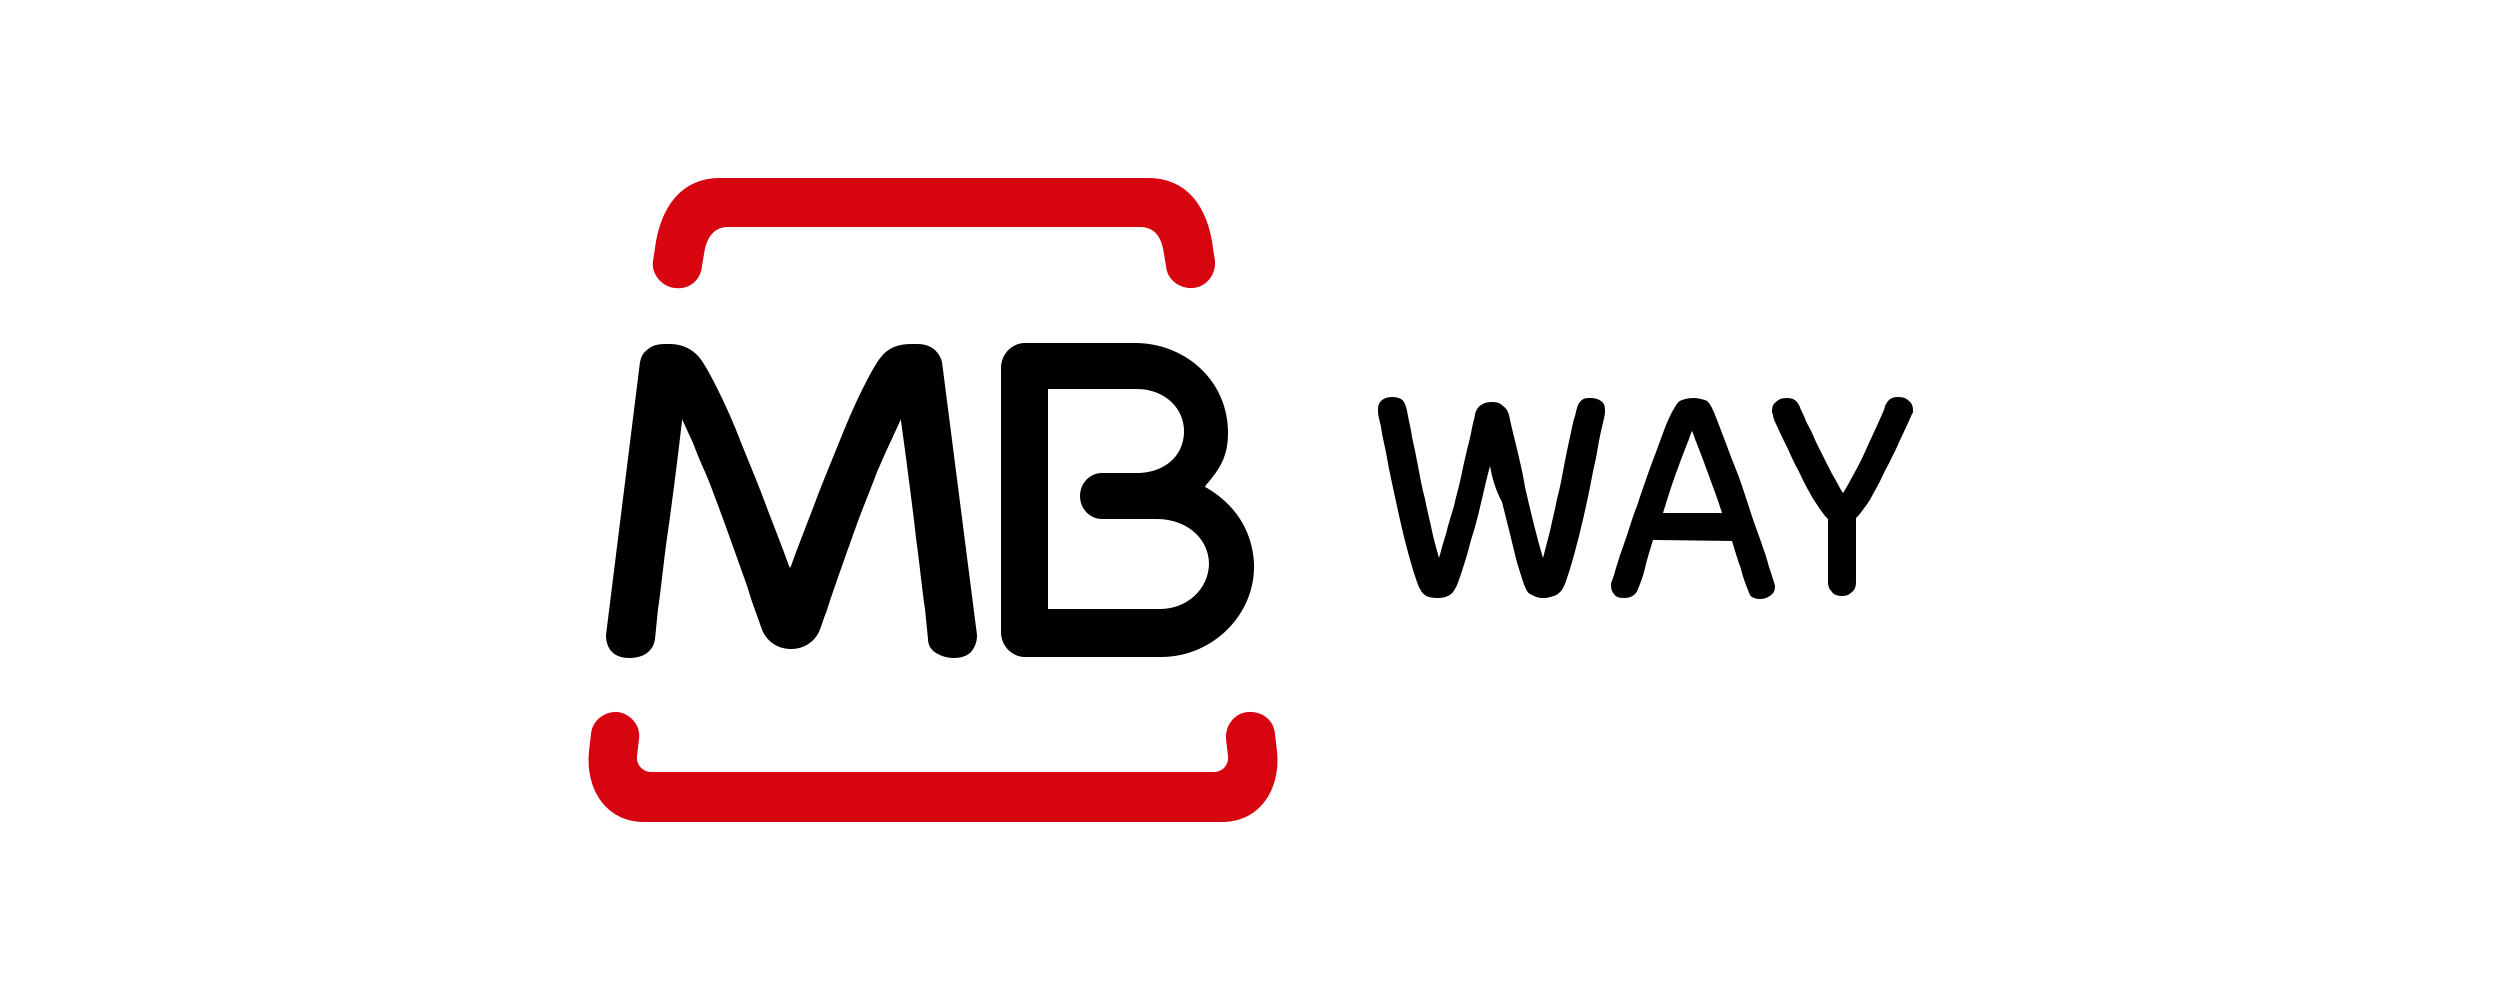
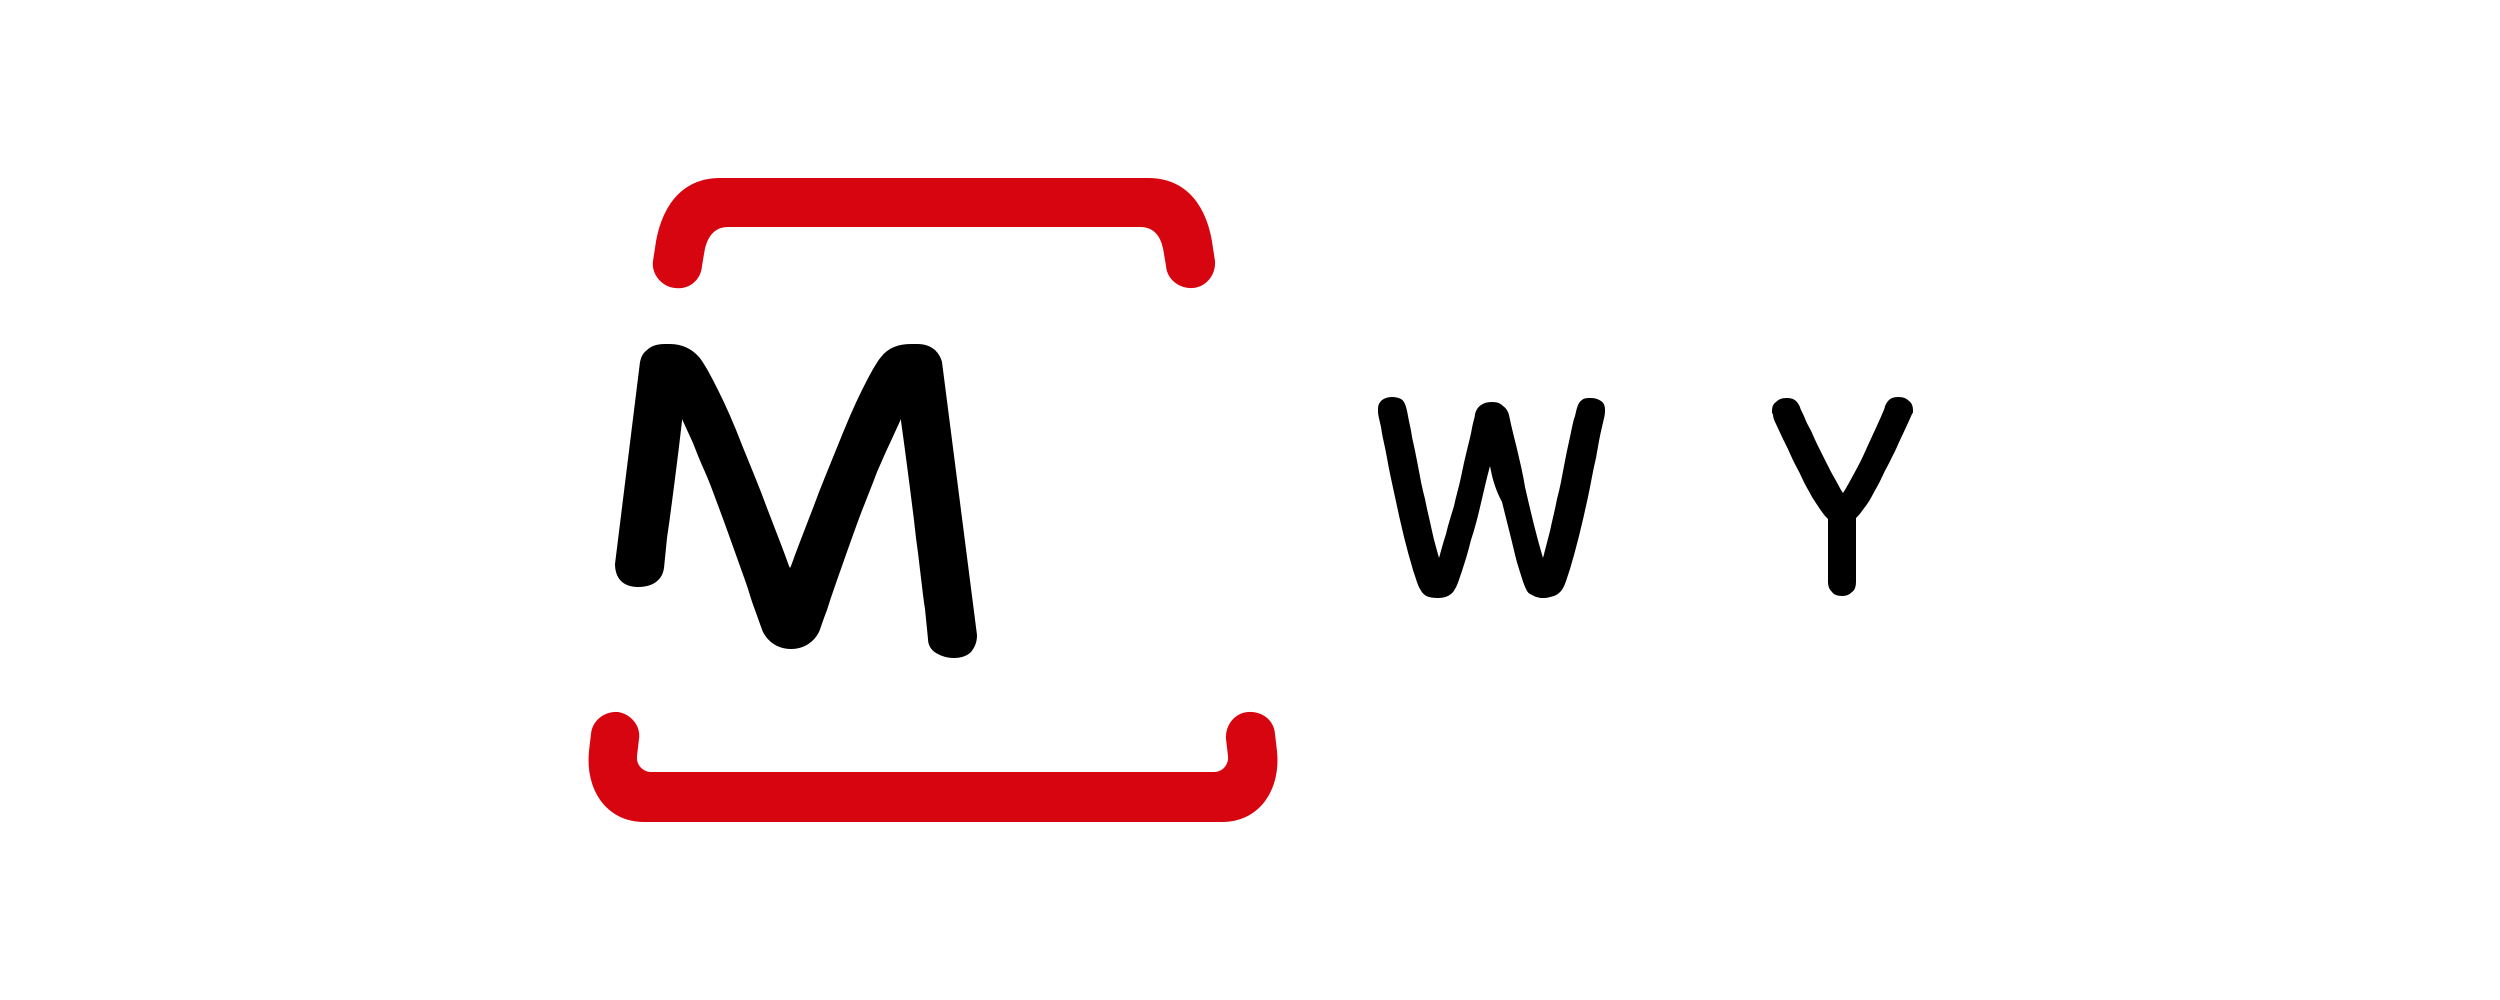
<svg xmlns="http://www.w3.org/2000/svg" version="1.1" id="Camada_1" x="0px" y="0px" viewBox="0 0 250 100" style="enable-background:new 0 0 250 100;" xml:space="preserve">
  <style type="text/css">
	.st0{fill:#D60510;}
</style>
  <title>Sem título-1</title>
  <g>
    <g>
      <path class="st0" d="M63.9,73.9l-0.2,1.7c-0.1,0.9,0.6,1.6,1.4,1.6h56.3c0.9,0,1.5-0.8,1.4-1.6l-0.2-1.7c-0.1-1.3,0.8-2.6,2.2-2.7    c1.4-0.1,2.6,0.8,2.7,2.2l0.2,1.7c0.4,3.8-1.7,7.1-5.5,7.1H64.4c-3.8,0-5.9-3.3-5.5-7.1l0.2-1.7c0.1-1.3,1.3-2.3,2.7-2.2    C63.1,71.4,64.1,72.6,63.9,73.9" />
-       <path d="M116,60.9c2.7,0,4.9-2,4.9-4.6c-0.1-2.7-2.5-4.4-5.2-4.4h-5.5c-1.2,0-2.2-1-2.2-2.3c0-1.3,1-2.3,2.2-2.3h3.7    c2.5-0.1,4.4-1.6,4.5-4c0.1-2.5-2-4.4-4.7-4.4h-8.9l0,22L116,60.9L116,60.9z M122.8,43.3c0,2.3-0.8,3.6-2.2,5.2l-0.1,0.2l0.2,0.1    c2.7,1.6,4.5,4.1,4.7,7.5c0.2,5.1-4.1,9.4-9.3,9.4h-13.6c-1.3,0-2.4-1.1-2.4-2.5V36.8c0-1.4,1.1-2.5,2.4-2.5l11.2,0    C118.5,34.4,122.8,38,122.8,43.3" />
-       <path d="M78.9,56.6l0.1,0.2l0.1-0.2c0.6-1.7,1.4-3.7,2.2-5.8c0.8-2.2,1.7-4.3,2.5-6.3c0.8-2,1.6-3.9,2.4-5.5    c0.8-1.6,1.4-2.7,1.9-3.3c0.7-0.9,1.7-1.3,3-1.3h0.6c0.8,0,1.3,0.2,1.8,0.6c0.4,0.4,0.6,0.8,0.7,1.2l3.5,27.3    c0,0.7-0.2,1.2-0.6,1.7c-0.4,0.4-1,0.6-1.7,0.6s-1.3-0.2-1.8-0.5c-0.5-0.3-0.8-0.8-0.8-1.4c-0.1-0.9-0.2-1.9-0.3-3    c-0.2-1.1-0.7-5.9-0.9-7.1c-0.1-1.2-1.1-8.9-1.5-11.7l0-0.2l-1.1,2.4c-0.4,0.8-0.8,1.8-1.3,2.9c-0.4,1.1-0.9,2.3-1.4,3.6    c-0.5,1.2-2.7,7.5-2.7,7.5c-0.2,0.6-0.6,1.7-0.9,2.7c-0.4,1-0.7,2-0.8,2.2c-0.5,1-1.5,1.7-2.8,1.7c-1.3,0-2.3-0.7-2.8-1.7    c-0.1-0.2-0.4-1.1-0.8-2.2c-0.4-1-0.7-2.2-0.9-2.7c0,0-2.2-6.2-2.7-7.5c-0.5-1.3-0.9-2.5-1.4-3.6c-0.5-1.1-0.9-2.1-1.2-2.9    l-1.1-2.4l0,0.2c-0.3,2.8-1.3,10.5-1.5,11.7c-0.2,1.2-0.7,6-0.9,7.1c-0.1,1.1-0.2,2.1-0.3,3c-0.1,0.6-0.3,1-0.8,1.4    c-0.4,0.3-1,0.5-1.8,0.5c-0.7,0-1.3-0.2-1.7-0.6c-0.4-0.4-0.6-1-0.6-1.7L64,36.2c0.1-0.5,0.3-0.9,0.7-1.2c0.4-0.4,1-0.6,1.8-0.6    H67c1.2,0,2.2,0.5,2.9,1.3c0.5,0.6,1.1,1.7,1.9,3.3c0.8,1.6,1.6,3.4,2.4,5.5c0.8,2,1.7,4.1,2.5,6.3C77.5,52.9,78.3,54.9,78.9,56.6    " />
+       <path d="M78.9,56.6l0.1,0.2l0.1-0.2c0.6-1.7,1.4-3.7,2.2-5.8c0.8-2.2,1.7-4.3,2.5-6.3c0.8-2,1.6-3.9,2.4-5.5    c0.8-1.6,1.4-2.7,1.9-3.3c0.7-0.9,1.7-1.3,3-1.3h0.6c0.8,0,1.3,0.2,1.8,0.6c0.4,0.4,0.6,0.8,0.7,1.2l3.5,27.3    c0,0.7-0.2,1.2-0.6,1.7c-0.4,0.4-1,0.6-1.7,0.6s-1.3-0.2-1.8-0.5c-0.5-0.3-0.8-0.8-0.8-1.4c-0.1-0.9-0.2-1.9-0.3-3    c-0.2-1.1-0.7-5.9-0.9-7.1c-0.1-1.2-1.1-8.9-1.5-11.7l0-0.2l-1.1,2.4c-0.4,0.8-0.8,1.8-1.3,2.9c-0.4,1.1-0.9,2.3-1.4,3.6    c-0.5,1.2-2.7,7.5-2.7,7.5c-0.2,0.6-0.6,1.7-0.9,2.7c-0.4,1-0.7,2-0.8,2.2c-0.5,1-1.5,1.7-2.8,1.7c-1.3,0-2.3-0.7-2.8-1.7    c-0.1-0.2-0.4-1.1-0.8-2.2c-0.4-1-0.7-2.2-0.9-2.7c0,0-2.2-6.2-2.7-7.5c-0.5-1.3-0.9-2.5-1.4-3.6c-0.5-1.1-0.9-2.1-1.2-2.9    l-1.1-2.4l0,0.2c-0.3,2.8-1.3,10.5-1.5,11.7c-0.1,1.1-0.2,2.1-0.3,3c-0.1,0.6-0.3,1-0.8,1.4    c-0.4,0.3-1,0.5-1.8,0.5c-0.7,0-1.3-0.2-1.7-0.6c-0.4-0.4-0.6-1-0.6-1.7L64,36.2c0.1-0.5,0.3-0.9,0.7-1.2c0.4-0.4,1-0.6,1.8-0.6    H67c1.2,0,2.2,0.5,2.9,1.3c0.5,0.6,1.1,1.7,1.9,3.3c0.8,1.6,1.6,3.4,2.4,5.5c0.8,2,1.7,4.1,2.5,6.3C77.5,52.9,78.3,54.9,78.9,56.6    " />
      <path class="st0" d="M72,17.8h42.8c4,0,6,3,6.5,7l0.2,1.3c0.1,1.4-0.9,2.6-2.2,2.7c-1.3,0.1-2.6-0.8-2.7-2.2l-0.2-1.2    c-0.2-1.5-0.8-2.7-2.4-2.7H72.8c-1.5,0-2.2,1.2-2.4,2.7l-0.2,1.2c-0.1,1.4-1.3,2.4-2.7,2.2c-1.3-0.1-2.4-1.4-2.2-2.7l0.2-1.3    C66,20.9,68,17.8,72,17.8" />
      <path d="M149,46.6c-0.3,1.1-0.6,2.4-0.9,3.7c-0.3,1.3-0.6,2.5-1,3.7c-0.3,1.2-0.6,2.2-0.9,3.1c-0.3,0.9-0.5,1.5-0.7,1.8    c-0.3,0.6-0.9,0.9-1.7,0.9c-0.2,0-0.5,0-0.9-0.1c-0.4-0.1-0.7-0.4-0.9-0.8c-0.2-0.3-0.4-1-0.7-1.9c-0.3-1-0.6-2.1-0.9-3.3    c-0.3-1.2-0.6-2.6-0.9-4c-0.3-1.4-0.6-2.7-0.8-3.9c-0.2-1.2-0.5-2.2-0.6-3.1c-0.2-0.8-0.3-1.3-0.3-1.5c0-0.1,0-0.2,0-0.2v-0.1    c0-0.4,0.1-0.6,0.4-0.9c0.3-0.2,0.6-0.3,1-0.3c0.4,0,0.7,0.1,0.9,0.2c0.2,0.1,0.4,0.4,0.5,0.8c0,0,0.1,0.3,0.2,0.9    c0.1,0.6,0.3,1.3,0.4,2.1c0.2,0.9,0.4,1.8,0.6,2.9c0.2,1.1,0.4,2.2,0.7,3.3c0.2,1.1,0.5,2.2,0.7,3.2c0.2,1,0.5,1.9,0.7,2.7    c0.2-0.7,0.4-1.5,0.7-2.4c0.2-0.9,0.5-1.8,0.8-2.8c0.2-1,0.5-1.9,0.7-2.9c0.2-1,0.4-1.9,0.6-2.7c0.2-0.8,0.4-1.6,0.5-2.2    c0.1-0.6,0.3-1.1,0.3-1.4c0.1-0.4,0.3-0.7,0.6-0.9c0.3-0.2,0.6-0.3,1.1-0.3c0.5,0,0.8,0.1,1.1,0.4c0.3,0.2,0.5,0.5,0.6,0.9    c0.2,1,0.5,2.2,0.8,3.4c0.3,1.3,0.6,2.5,0.8,3.8c0.3,1.3,0.6,2.6,0.9,3.8c0.3,1.2,0.6,2.3,0.9,3.3c0.2-0.7,0.4-1.6,0.7-2.7    c0.2-1,0.5-2.1,0.7-3.2c0.3-1.1,0.5-2.2,0.7-3.3c0.2-1.1,0.4-2,0.6-2.9c0.2-0.9,0.3-1.6,0.5-2.1c0.1-0.5,0.2-0.8,0.2-0.8    c0.1-0.4,0.3-0.7,0.5-0.8c0.2-0.2,0.5-0.2,0.9-0.2c0.4,0,0.7,0.1,1,0.3c0.3,0.2,0.4,0.5,0.4,0.9V41c0,0,0,0.1,0,0.2    c0,0.2-0.1,0.7-0.3,1.5c-0.2,0.8-0.4,1.9-0.6,3.1c-0.3,1.2-0.5,2.5-0.8,3.9c-0.3,1.4-0.6,2.7-0.9,3.9c-0.3,1.2-0.6,2.3-0.9,3.3    c-0.3,0.9-0.5,1.6-0.7,1.9c-0.2,0.4-0.6,0.7-0.9,0.8c-0.4,0.1-0.7,0.2-0.9,0.2c-0.1,0-0.2,0-0.4,0c-0.2,0-0.3-0.1-0.5-0.1    c-0.2-0.1-0.4-0.2-0.6-0.3c-0.2-0.1-0.3-0.3-0.4-0.5c-0.2-0.4-0.4-1-0.7-2c-0.3-0.9-0.5-1.9-0.8-3.1c-0.3-1.2-0.6-2.4-0.9-3.6    C149.5,48.9,149.2,47.7,149,46.6" />
-       <path d="M165.3,54c-0.3,1-0.6,1.9-0.8,2.8c-0.2,0.9-0.5,1.6-0.7,2.1c-0.2,0.6-0.7,0.9-1.4,0.9c-0.5,0-0.8-0.1-1-0.4    c-0.2-0.2-0.3-0.5-0.3-0.9c0-0.1,0-0.3,0.1-0.4c0-0.1,0.2-0.5,0.4-1.3c0.2-0.7,0.5-1.6,0.9-2.7c0.4-1.1,0.7-2.3,1.2-3.5    c0.4-1.3,0.9-2.6,1.3-3.8c0.5-1.3,0.9-2.4,1.3-3.5c0.4-1.1,0.8-2,1.2-2.6c0.2-0.4,0.4-0.6,0.7-0.7c0.3-0.1,0.7-0.2,1.1-0.2    c0.5,0,0.8,0.1,1.2,0.2c0.3,0.1,0.5,0.4,0.7,0.8c0.3,0.6,0.6,1.5,1,2.5c0.4,1,0.8,2.2,1.3,3.4c0.5,1.2,0.9,2.5,1.3,3.7    c0.4,1.3,0.8,2.4,1.2,3.5c0.4,1.1,0.7,2,0.9,2.8c0.3,0.8,0.4,1.3,0.5,1.5c0,0.1,0.1,0.3,0.1,0.4c0,0.4-0.1,0.7-0.4,0.9    c-0.2,0.2-0.6,0.4-1.1,0.4c-0.4,0-0.6-0.1-0.8-0.2c-0.2-0.1-0.3-0.4-0.4-0.7c-0.2-0.5-0.5-1.2-0.7-2.1c-0.3-0.8-0.6-1.8-0.9-2.8    L165.3,54L165.3,54z M172.2,51.3c-0.4-1.3-0.9-2.6-1.3-3.7c-0.4-1.1-0.8-2.2-1.2-3.2c-0.1-0.2-0.2-0.5-0.3-0.8    c-0.1-0.3-0.2-0.5-0.2-0.5c0,0-0.1,0.2-0.2,0.5c-0.1,0.3-0.2,0.6-0.3,0.8c-0.4,1-0.8,2.1-1.2,3.2c-0.4,1.1-0.8,2.4-1.2,3.7    L172.2,51.3L172.2,51.3z" />
      <path d="M182.8,51.9c-0.1-0.1-0.2-0.2-0.3-0.3c-0.1-0.1-0.2-0.3-0.3-0.4c-0.3-0.4-0.6-0.9-1-1.5c-0.3-0.6-0.7-1.2-1-1.9    c-0.3-0.7-0.7-1.3-1-2c-0.3-0.7-0.6-1.3-0.9-1.9c-0.3-0.6-0.5-1.1-0.7-1.5c-0.2-0.4-0.3-0.7-0.3-0.9c0-0.1-0.1-0.2-0.1-0.2    c0-0.1,0-0.1,0-0.2c0-0.4,0.1-0.7,0.4-0.9c0.3-0.3,0.6-0.4,1.1-0.4c0.4,0,0.7,0.1,0.9,0.3c0.2,0.2,0.3,0.4,0.4,0.6    c0,0.1,0.1,0.3,0.3,0.7c0.2,0.4,0.3,0.8,0.6,1.3s0.5,1.1,0.8,1.7c0.3,0.6,0.6,1.2,0.9,1.8c0.3,0.6,0.6,1.2,0.9,1.7    c0.3,0.5,0.5,1,0.8,1.4c0.4-0.6,0.8-1.4,1.3-2.3c0.5-0.9,0.9-1.8,1.3-2.7c0.4-0.9,0.8-1.7,1.1-2.4c0.3-0.7,0.5-1.1,0.5-1.3    c0.1-0.2,0.2-0.4,0.4-0.6c0.2-0.2,0.5-0.3,0.9-0.3c0.5,0,0.8,0.1,1.1,0.4c0.3,0.2,0.4,0.6,0.4,0.9c0,0.1,0,0.2,0,0.2    s0,0.1-0.1,0.2c-0.1,0.2-0.2,0.5-0.4,0.9c-0.2,0.4-0.4,0.9-0.7,1.5c-0.3,0.6-0.5,1.2-0.9,1.9c-0.3,0.7-0.7,1.3-1,2    c-0.3,0.7-0.7,1.3-1,1.9c-0.3,0.6-0.7,1.1-1,1.5c-0.2,0.3-0.4,0.5-0.6,0.7v6.4c0,0.4-0.1,0.8-0.4,1c-0.3,0.3-0.6,0.4-1,0.4    c-0.4,0-0.8-0.1-1-0.4c-0.3-0.3-0.4-0.6-0.4-1L182.8,51.9L182.8,51.9z" />
    </g>
  </g>
</svg>